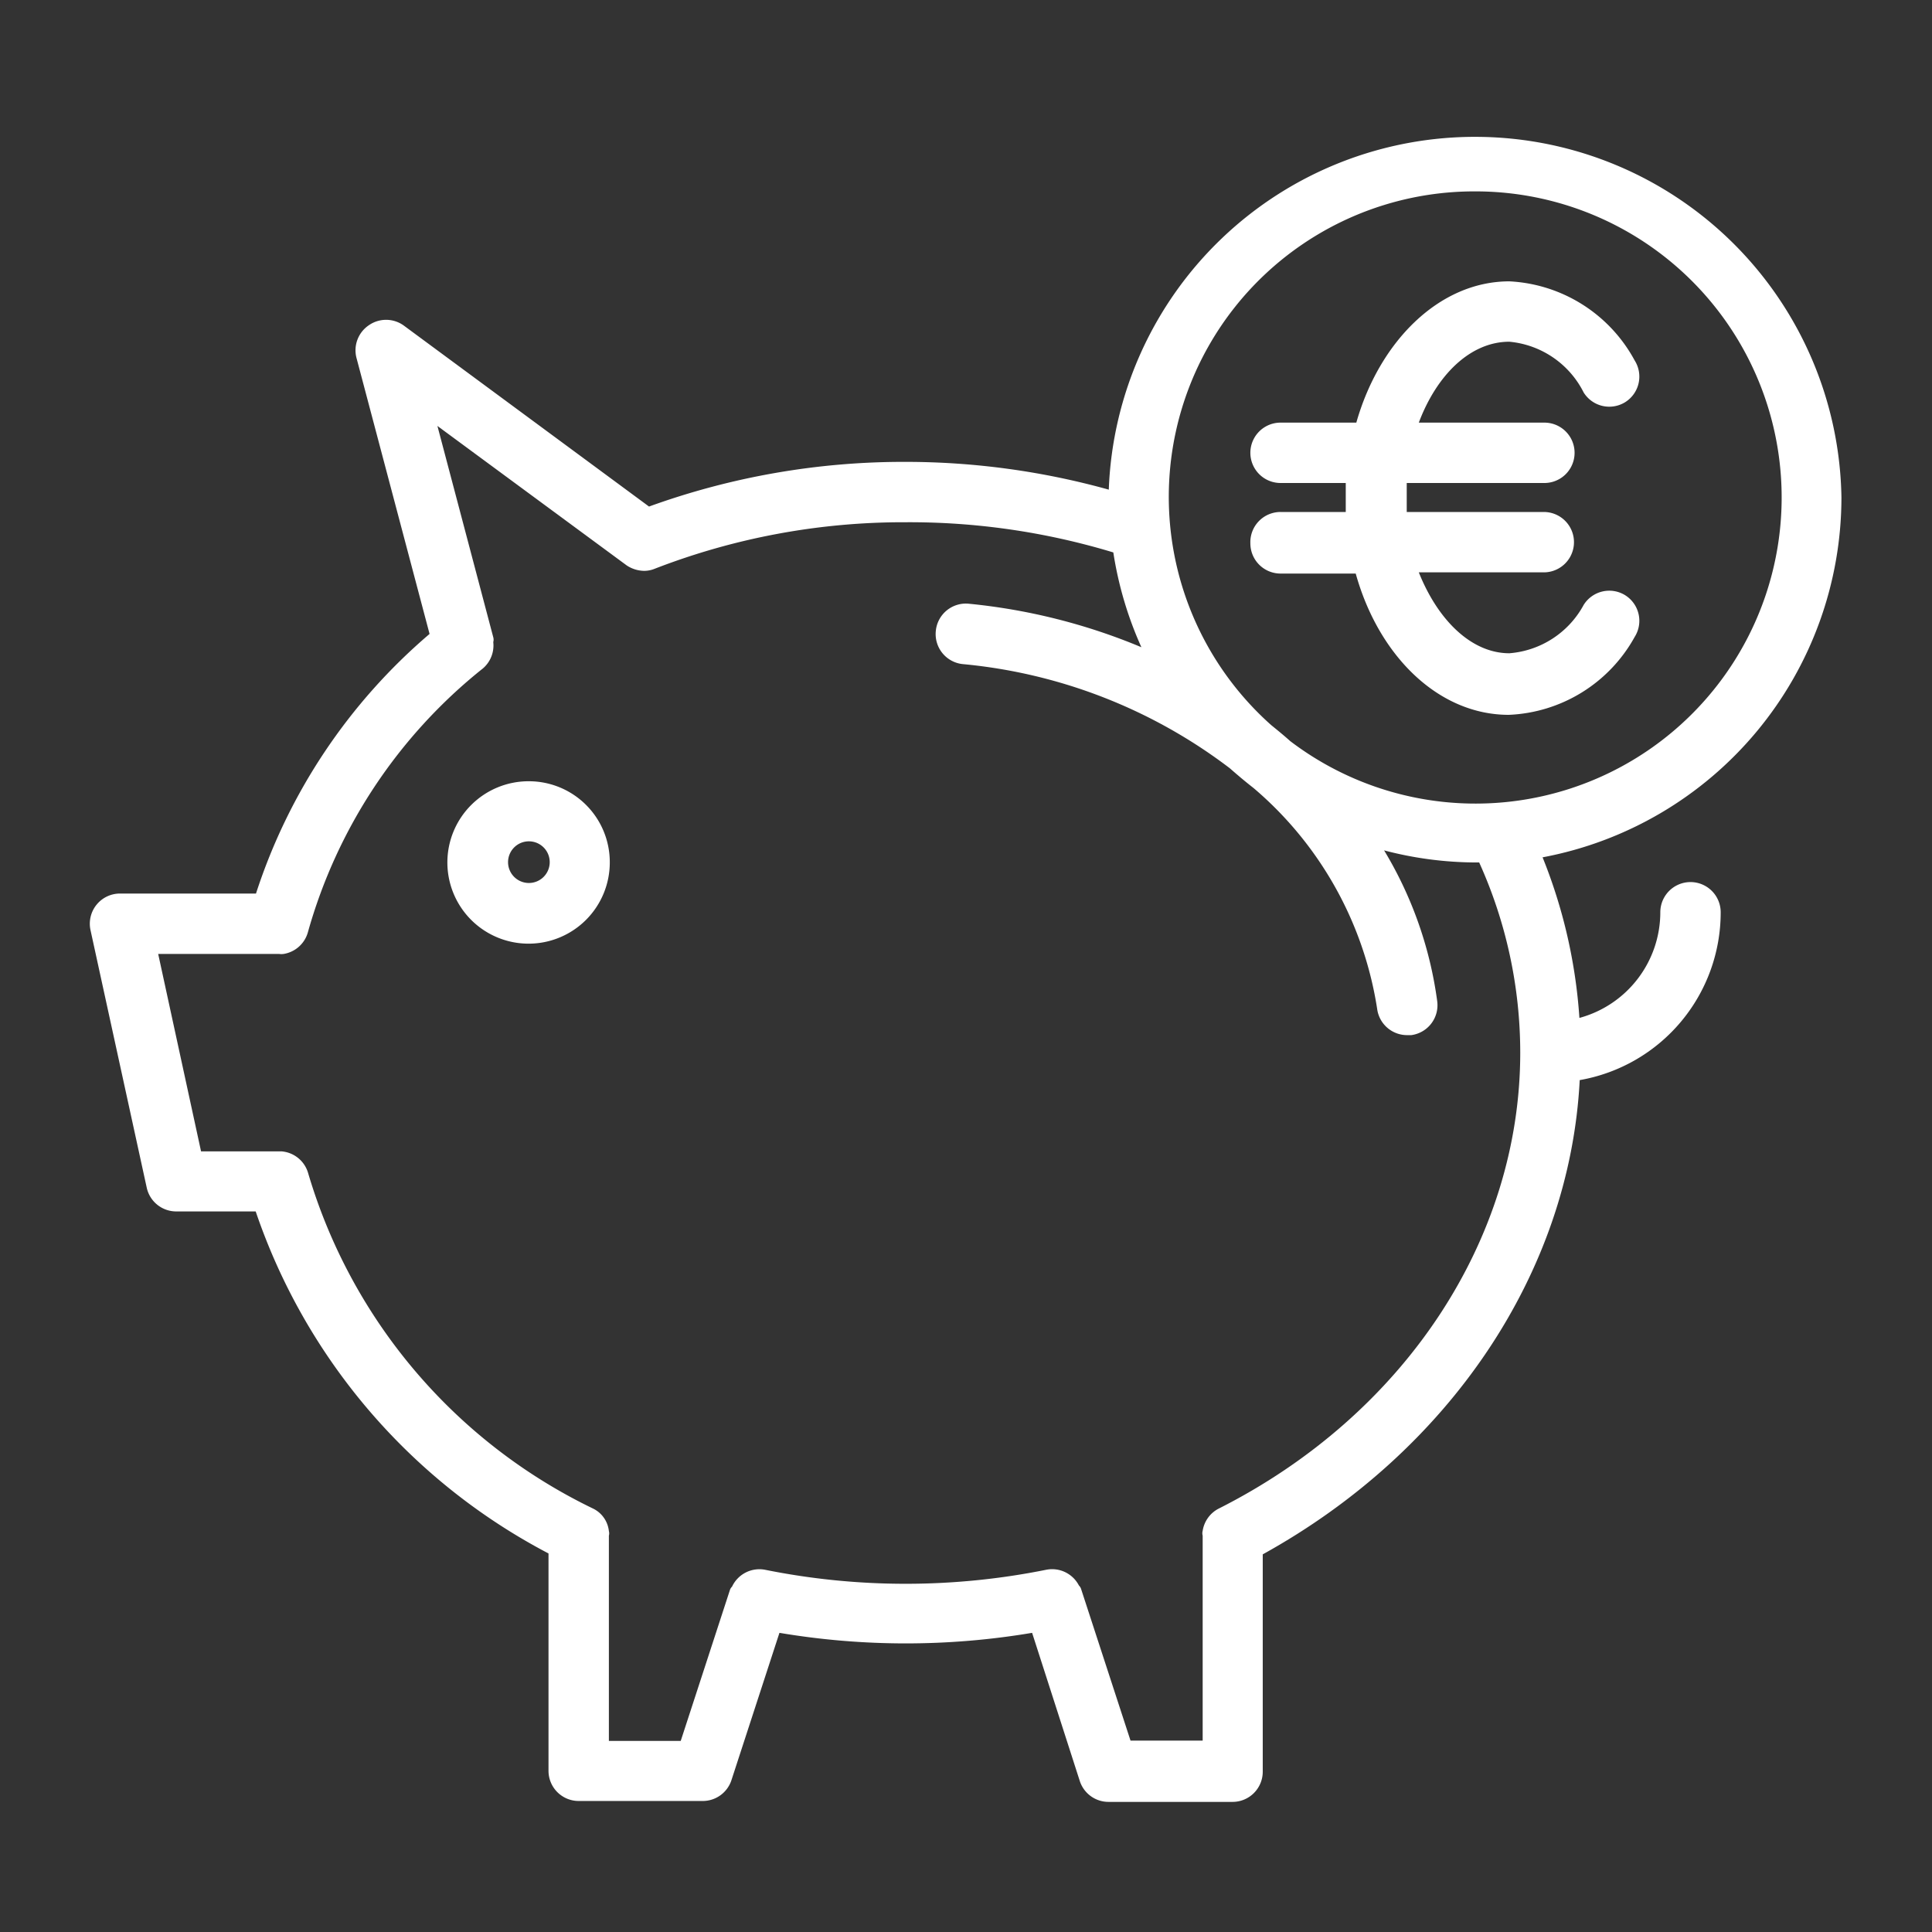
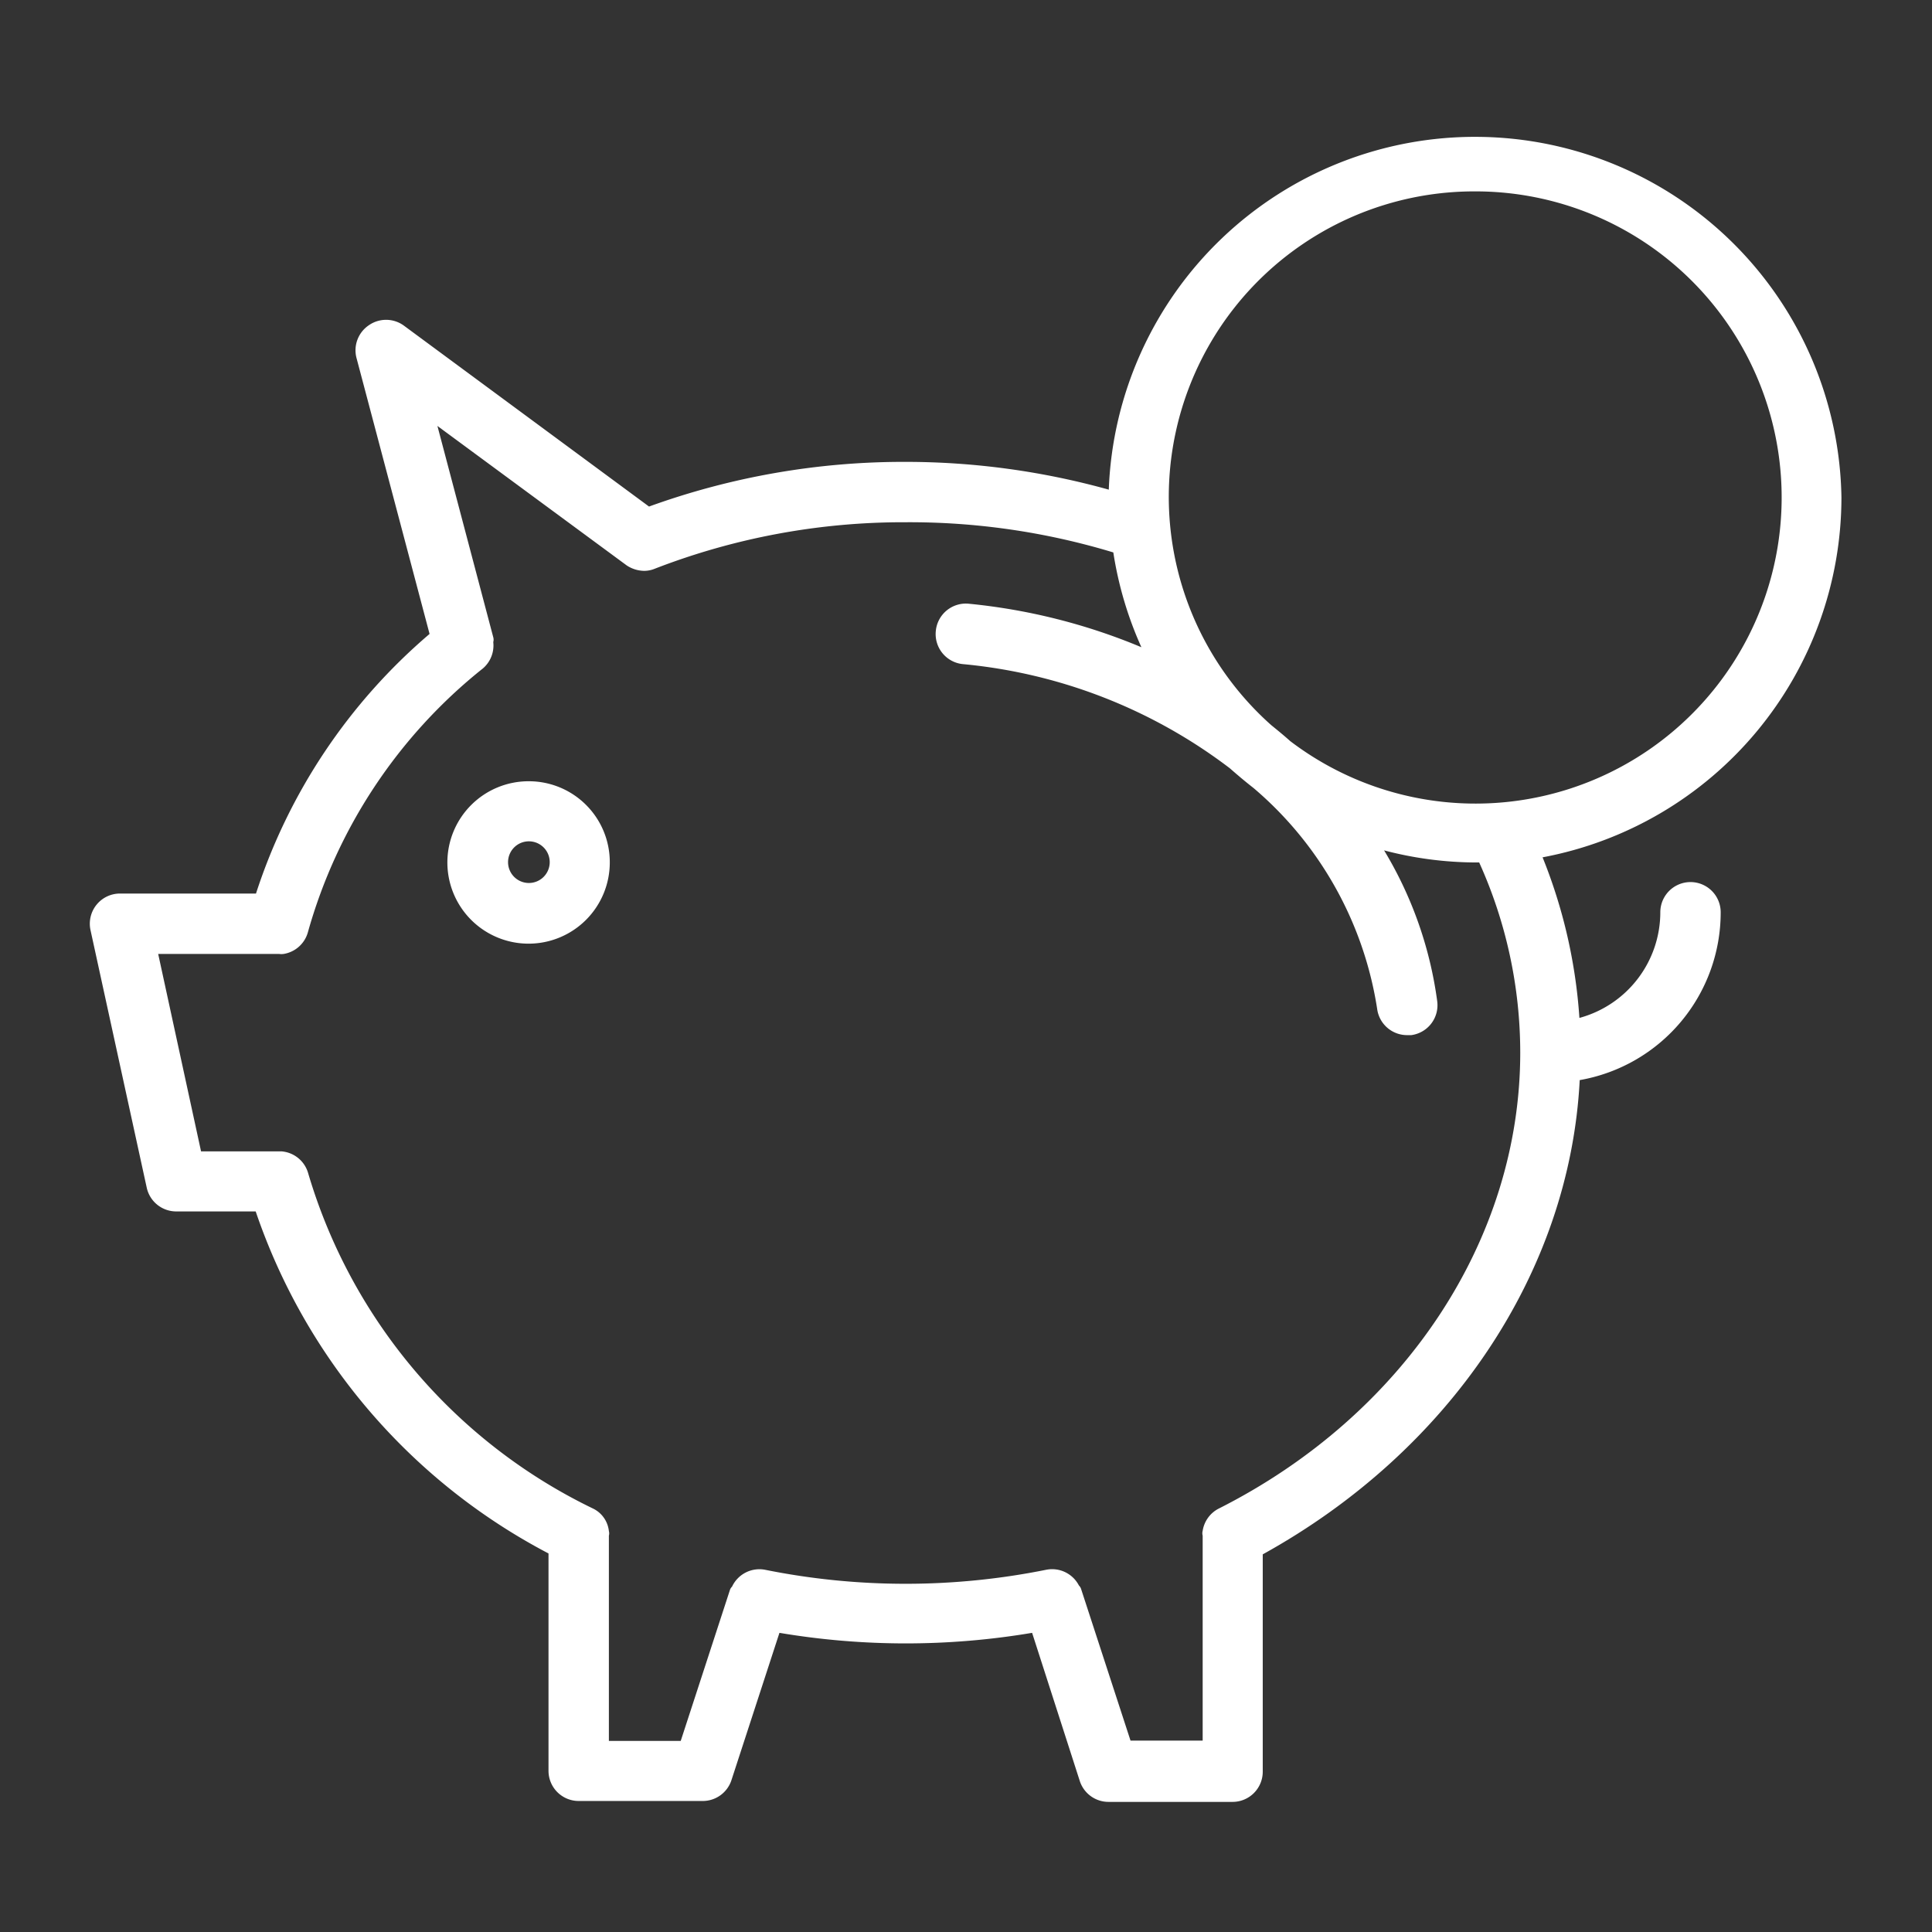
<svg xmlns="http://www.w3.org/2000/svg" version="1.1" width="512" height="512" x="0" y="0" viewBox="0 0 64 64" style="enable-background:new 0 0 512 512" xml:space="preserve" class="">
  <rect x="0" y="0" width="64" height="64" fill="#333333" stroke="none" />
  <g>
    <g data-name="Layer 66">
      <path d="M17.52 25.88a2.69 2.69 0 1 0 2.68 2.68 2.68 2.68 0 0 0-2.68-2.68zm0 3.37a.69.69 0 0 1-.69-.69.69.69 0 1 1 .69.69z" fill="#ffffff" data-original="#000000" opacity="1" />
      <path d="M61 16.48a12.14 12.14 0 0 0-24.27-.26A25.13 25.13 0 0 0 30 15.3a24.78 24.78 0 0 0-8.5 1.48l-8.13-6a1 1 0 0 0-1.16 0 1 1 0 0 0-.4 1.08L14.23 21a19 19 0 0 0-5.75 8.6H4a1 1 0 0 0-1 1.22l1.86 8.52a1 1 0 0 0 1 .79h2.61a20.08 20.08 0 0 0 9.7 11.33v7.2a1 1 0 0 0 1 1h4.11a1 1 0 0 0 .95-.69l1.59-4.88a25.2 25.2 0 0 0 8.37 0L35.77 59a1 1 0 0 0 .95.69h4.11a1 1 0 0 0 1-1v-7.2C48 48.08 52 42.18 52.33 35.78A5.64 5.64 0 0 0 57 30.22a1 1 0 0 0-2 0 3.63 3.63 0 0 1-2.68 3.5 17.29 17.29 0 0 0-1.22-5.32A12.14 12.14 0 0 0 61 16.48zM48.86 6.34a10.14 10.14 0 1 1-6.12 18.21c-.2-.18-.42-.36-.63-.53a10.12 10.12 0 0 1 6.75-17.68zm1.5 28.53c0 6.18-3.83 12-10 15.11a1 1 0 0 0-.52.73.3.3 0 0 0 0 .16v6.79h-2.39l-1.63-5a.3.3 0 0 0-.08-.14 1 1 0 0 0-1.08-.52 23.58 23.58 0 0 1-9.32 0 1 1 0 0 0-1.09.56.26.26 0 0 0-.07.11l-1.63 5h-2.38v-6.8a.28.28 0 0 0 0-.15.94.94 0 0 0-.51-.74 18 18 0 0 1-9.45-11.11 1 1 0 0 0-.89-.73H6.66L5.24 31.6h4a.57.57 0 0 0 .16 0 1 1 0 0 0 .8-.72 17.06 17.06 0 0 1 5.8-8.74 1 1 0 0 0 .34-.87.3.3 0 0 0 0-.16l-1.85-7 6.27 4.62a1.07 1.07 0 0 0 .57.18.92.92 0 0 0 .36-.07A22.79 22.79 0 0 1 30 17.3a23.26 23.26 0 0 1 6.88 1 12.14 12.14 0 0 0 .93 3.14A19.79 19.79 0 0 0 32.1 20a1 1 0 0 0-1.1.9 1 1 0 0 0 .9 1.1 17.24 17.24 0 0 1 8.84 3.45c.25.22.51.44.78.65a12 12 0 0 1 4.1 7.32 1 1 0 0 0 1 .87h.13a1 1 0 0 0 .86-1.12 13 13 0 0 0-1.76-5 12.08 12.08 0 0 0 3 .4H49a15.31 15.31 0 0 1 1.36 6.3z" fill="#ffffff" data-original="#000000" opacity="1" />
-       <path d="M41.42 18a1 1 0 0 0 1 1h2.49c.76 2.73 2.74 4.68 5.07 4.68a5 5 0 0 0 4.17-2.58 1 1 0 0 0-.31-1.38 1 1 0 0 0-1.38.32 3.07 3.07 0 0 1-2.46 1.6c-1.26 0-2.37-1.1-3-2.68h4.14a1 1 0 0 0 0-2H46.6V16h4.56a1 1 0 0 0 0-2H47c.59-1.57 1.7-2.68 3-2.68A3.07 3.07 0 0 1 52.46 13a1 1 0 0 0 1.38.32 1 1 0 0 0 .31-1.38A5 5 0 0 0 50 9.32c-2.33 0-4.31 2-5.07 4.68h-2.51a1 1 0 0 0 0 2h2.16v.96h-2.16a1 1 0 0 0-1 1.04z" fill="#ffffff" data-original="#000000" opacity="1" />
    </g>
  </g>
</svg>